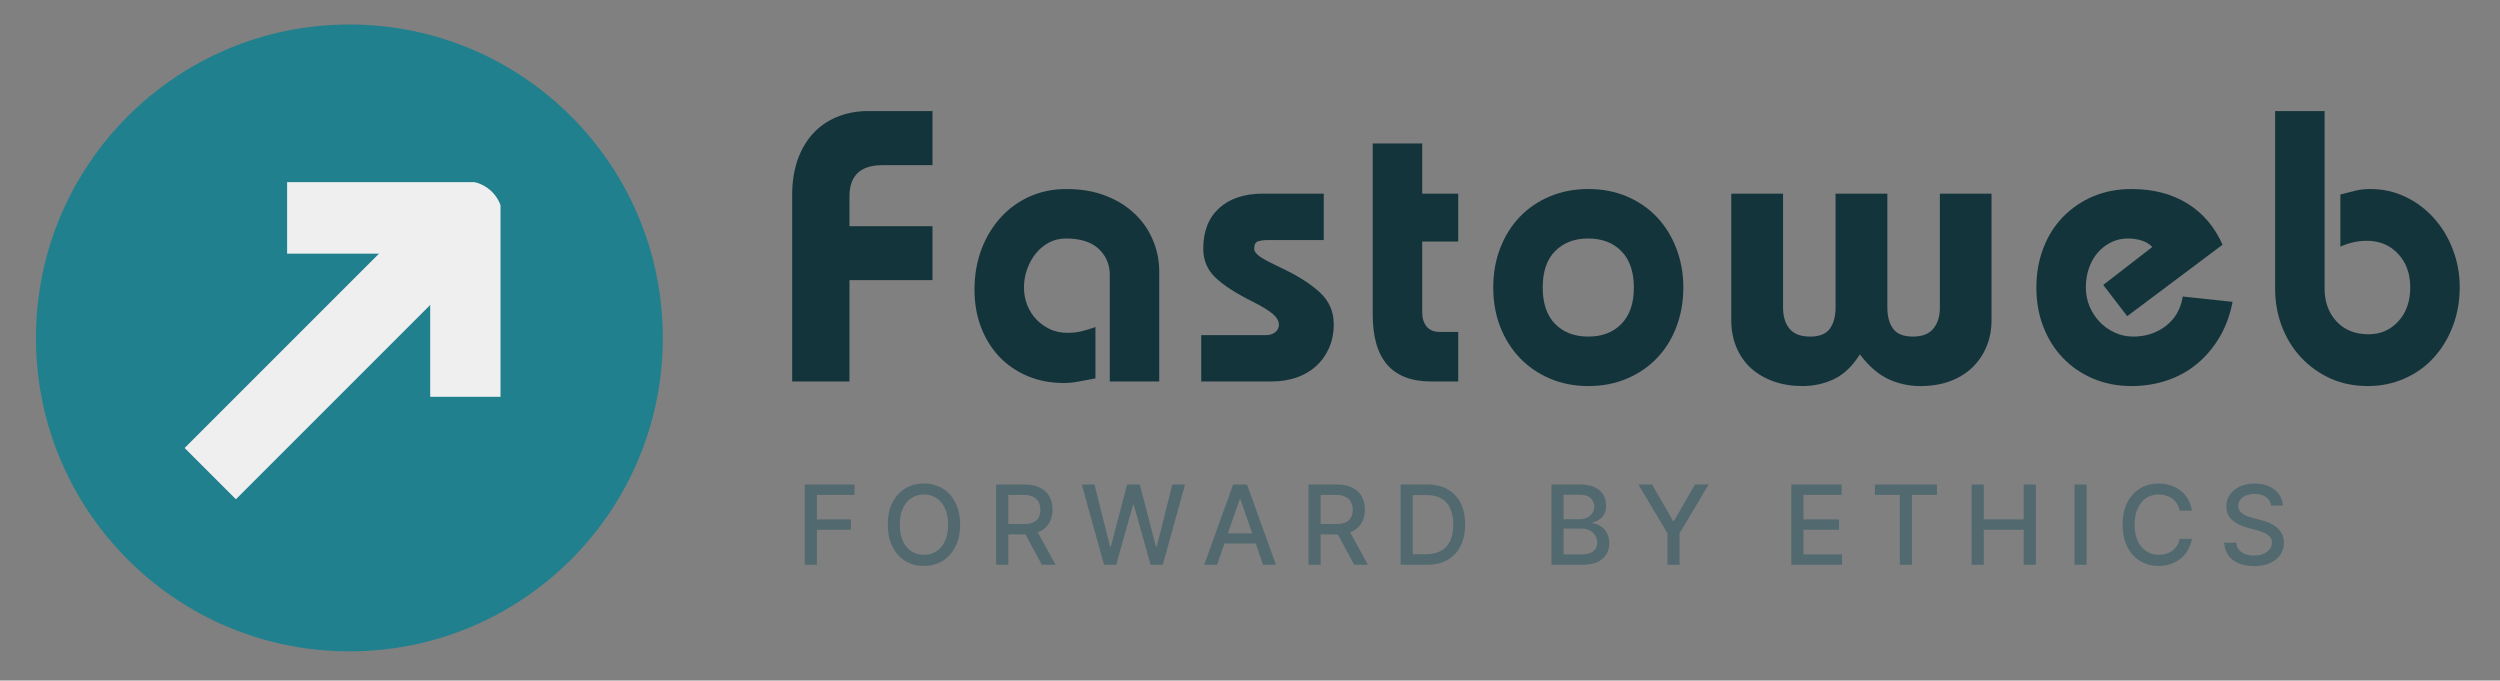
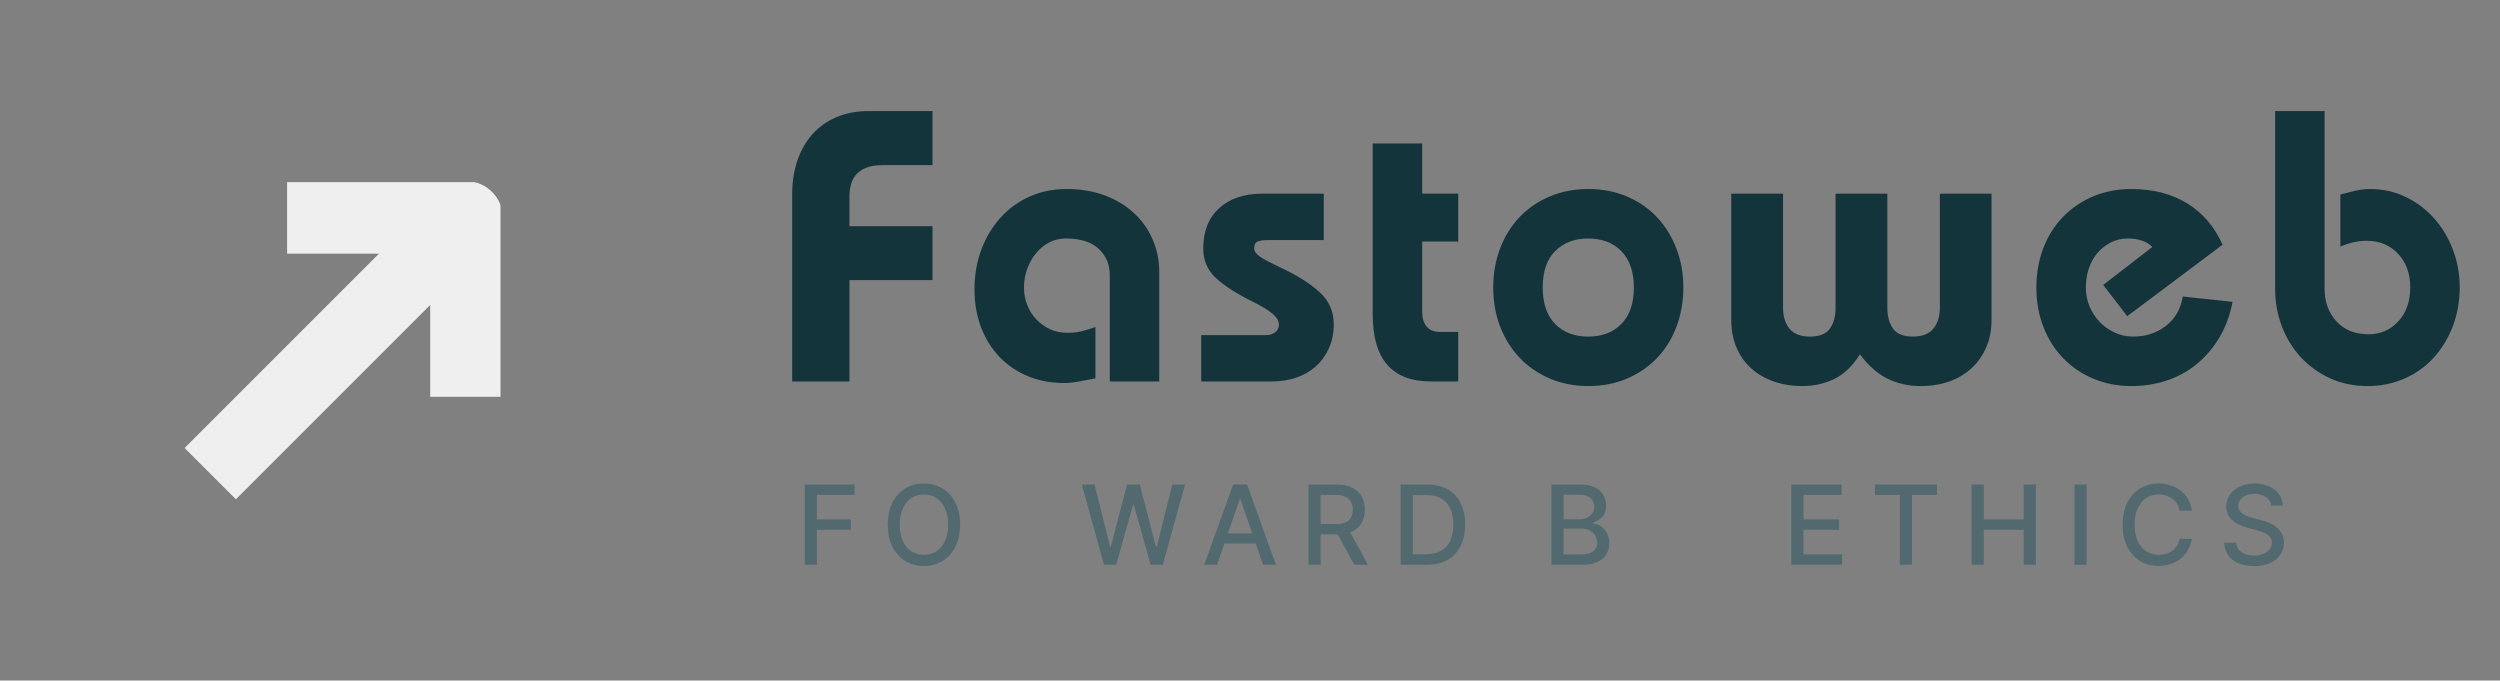
<svg xmlns="http://www.w3.org/2000/svg" width="360" zoomAndPan="magnify" viewBox="0 0 270 73.5" height="98" preserveAspectRatio="xMidYMid meet" version="1.0">
  <rect x="0" y="0" width="270" height="73.5" fill="#808080" stroke="none" />
  <defs>
    <g />
    <clipPath id="86c48f00bd">
-       <path d="M 3.883 2.645 L 71.586 2.645 L 71.586 70.348 L 3.883 70.348 Z M 3.883 2.645 " clip-rule="nonzero" />
-     </clipPath>
+       </clipPath>
    <clipPath id="9e8ca9e859">
      <path d="M 37.734 70.348 C 56.434 70.348 71.586 55.191 71.586 36.496 C 71.586 17.797 56.434 2.645 37.734 2.645 C 19.039 2.645 3.883 17.797 3.883 36.496 C 3.883 55.191 19.039 70.348 37.734 70.348 Z M 37.734 70.348 " clip-rule="nonzero" />
    </clipPath>
    <clipPath id="900d9e36b5">
      <path d="M 0.883 0.645 L 68.586 0.645 L 68.586 68.348 L 0.883 68.348 Z M 0.883 0.645 " clip-rule="nonzero" />
    </clipPath>
    <clipPath id="3fd2119d0f">
      <path d="M 34.734 68.348 C 53.434 68.348 68.586 53.191 68.586 34.496 C 68.586 15.797 53.434 0.645 34.734 0.645 C 16.039 0.645 0.883 15.797 0.883 34.496 C 0.883 53.191 16.039 68.348 34.734 68.348 Z M 34.734 68.348 " clip-rule="nonzero" />
    </clipPath>
    <clipPath id="f6bf354a6b">
      <rect x="0" width="69" y="0" height="69" />
    </clipPath>
    <clipPath id="ed0562e8b3">
      <path d="M 19.785 19.672 L 54.055 19.672 L 54.055 53.938 L 19.785 53.938 Z M 19.785 19.672 " clip-rule="nonzero" />
    </clipPath>
    <clipPath id="fadd1b86fb">
      <path d="M 0.949 3 L 33 3 L 33 34.938 L 0.949 34.938 Z M 0.949 3 " clip-rule="nonzero" />
    </clipPath>
    <clipPath id="6b6f54b0cb">
      <path d="M 12 0.672 L 35.055 0.672 L 35.055 24 L 12 24 Z M 12 0.672 " clip-rule="nonzero" />
    </clipPath>
    <clipPath id="2b1507769d">
      <rect x="0" width="36" y="0" height="35" />
    </clipPath>
  </defs>
  <g clip-path="url(#86c48f00bd)">
    <g clip-path="url(#9e8ca9e859)">
      <g transform="matrix(1, 0, 0, 1, 3, 2)">
        <g clip-path="url(#f6bf354a6b)">
          <g clip-path="url(#900d9e36b5)">
            <g clip-path="url(#3fd2119d0f)">
-               <path fill="#21808d" d="M 68.586 68.348 L 0.883 68.348 L 0.883 0.645 L 68.586 0.645 Z M 68.586 68.348 " fill-opacity="1" fill-rule="nonzero" />
-             </g>
+               </g>
          </g>
        </g>
      </g>
    </g>
  </g>
  <g fill="#14343b" fill-opacity="1">
    <g transform="translate(83.726, 41.195)">
      <g>
        <path d="M 16.984 -29.203 L 16.984 -23.359 L 11.594 -23.359 C 9.207 -23.359 8.016 -22.234 8.016 -19.984 L 8.016 -16.766 L 16.984 -16.766 L 16.984 -10.938 L 8.016 -10.938 L 8.016 0 L 1.828 0 L 1.828 -20.188 C 1.828 -21.52 2.016 -22.742 2.391 -23.859 C 2.773 -24.973 3.32 -25.926 4.031 -26.719 C 4.738 -27.508 5.602 -28.117 6.625 -28.547 C 7.656 -28.984 8.812 -29.203 10.094 -29.203 Z M 16.984 -29.203 " />
      </g>
    </g>
  </g>
  <g fill="#14343b" fill-opacity="1">
    <g transform="translate(103.917, 41.195)">
      <g>
        <path d="M 21.281 0 L 15.938 0 L 15.938 -11.516 C 15.938 -12.629 15.539 -13.562 14.75 -14.312 C 13.957 -15.062 12.77 -15.438 11.188 -15.438 C 10.539 -15.438 9.945 -15.297 9.406 -15.016 C 8.863 -14.734 8.391 -14.348 7.984 -13.859 C 7.586 -13.379 7.27 -12.816 7.031 -12.172 C 6.789 -11.535 6.672 -10.859 6.672 -10.141 C 6.672 -9.473 6.789 -8.836 7.031 -8.234 C 7.27 -7.641 7.598 -7.125 8.016 -6.688 C 8.43 -6.258 8.922 -5.91 9.484 -5.641 C 10.055 -5.379 10.676 -5.25 11.344 -5.25 C 11.926 -5.25 12.445 -5.305 12.906 -5.422 C 13.363 -5.535 13.859 -5.688 14.391 -5.875 L 14.391 -0.328 C 13.691 -0.191 13.078 -0.078 12.547 0.016 C 12.023 0.117 11.516 0.172 11.016 0.172 C 9.566 0.172 8.25 -0.078 7.062 -0.578 C 5.883 -1.078 4.867 -1.77 4.016 -2.656 C 3.172 -3.551 2.508 -4.617 2.031 -5.859 C 1.562 -7.098 1.328 -8.453 1.328 -9.922 C 1.328 -11.484 1.578 -12.93 2.078 -14.266 C 2.586 -15.598 3.281 -16.742 4.156 -17.703 C 5.031 -18.672 6.07 -19.426 7.281 -19.969 C 8.488 -20.508 9.816 -20.781 11.266 -20.781 C 12.797 -20.781 14.172 -20.551 15.391 -20.094 C 16.617 -19.633 17.672 -19 18.547 -18.188 C 19.422 -17.383 20.094 -16.438 20.562 -15.344 C 21.039 -14.258 21.281 -13.094 21.281 -11.844 Z M 21.281 0 " />
      </g>
    </g>
  </g>
  <g fill="#14343b" fill-opacity="1">
    <g transform="translate(128.78, 41.195)">
      <g>
        <path d="M 14.188 -20.281 L 14.188 -15.266 L 7.922 -15.266 C 7.703 -15.266 7.438 -15.223 7.125 -15.141 C 6.82 -15.055 6.672 -14.789 6.672 -14.344 C 6.672 -14.039 6.906 -13.734 7.375 -13.422 C 7.852 -13.117 8.535 -12.758 9.422 -12.344 C 11.266 -11.488 12.695 -10.594 13.719 -9.656 C 14.75 -8.727 15.266 -7.566 15.266 -6.172 C 15.266 -5.203 15.086 -4.332 14.734 -3.562 C 14.391 -2.801 13.922 -2.156 13.328 -1.625 C 12.734 -1.094 12.023 -0.688 11.203 -0.406 C 10.379 -0.133 9.508 0 8.594 0 L 0.953 0 L 0.953 -5 L 7.922 -5 C 8.336 -5 8.676 -5.102 8.938 -5.312 C 9.207 -5.52 9.344 -5.789 9.344 -6.125 C 9.344 -6.52 9.125 -6.906 8.688 -7.281 C 8.258 -7.656 7.547 -8.094 6.547 -8.594 C 4.711 -9.508 3.359 -10.383 2.484 -11.219 C 1.609 -12.051 1.172 -13.094 1.172 -14.344 C 1.172 -16.207 1.738 -17.66 2.875 -18.703 C 4.02 -19.754 5.594 -20.281 7.594 -20.281 Z M 14.188 -20.281 " />
      </g>
    </g>
  </g>
  <g fill="#14343b" fill-opacity="1">
    <g transform="translate(146.676, 41.195)">
      <g>
        <path d="M 6.922 -25.703 L 6.922 -20.281 L 10.812 -20.281 L 10.812 -15.109 L 6.922 -15.109 L 6.922 -7.469 C 6.922 -6.832 7.082 -6.316 7.406 -5.922 C 7.727 -5.535 8.207 -5.344 8.844 -5.344 L 10.812 -5.344 L 10.812 0 L 7.844 0 C 3.664 0 1.578 -2.406 1.578 -7.219 L 1.578 -25.703 Z M 6.922 -25.703 " />
      </g>
    </g>
  </g>
  <g fill="#14343b" fill-opacity="1">
    <g transform="translate(159.942, 41.195)">
      <g>
        <path d="M 21.859 -10.141 C 21.859 -8.641 21.613 -7.238 21.125 -5.938 C 20.645 -4.645 19.953 -3.52 19.047 -2.562 C 18.141 -1.602 17.051 -0.852 15.781 -0.312 C 14.52 0.227 13.125 0.5 11.594 0.5 C 10.094 0.5 8.707 0.227 7.438 -0.312 C 6.176 -0.852 5.094 -1.598 4.188 -2.547 C 3.289 -3.492 2.586 -4.613 2.078 -5.906 C 1.578 -7.195 1.328 -8.609 1.328 -10.141 C 1.328 -11.672 1.578 -13.086 2.078 -14.391 C 2.586 -15.703 3.289 -16.828 4.188 -17.766 C 5.094 -18.711 6.176 -19.453 7.438 -19.984 C 8.707 -20.516 10.094 -20.781 11.594 -20.781 C 13.125 -20.781 14.52 -20.508 15.781 -19.969 C 17.051 -19.426 18.129 -18.68 19.016 -17.734 C 19.91 -16.785 20.609 -15.656 21.109 -14.344 C 21.609 -13.039 21.859 -11.641 21.859 -10.141 Z M 11.594 -4.844 C 13.094 -4.844 14.285 -5.301 15.172 -6.219 C 16.066 -7.133 16.516 -8.441 16.516 -10.141 C 16.516 -11.836 16.066 -13.145 15.172 -14.062 C 14.285 -14.977 13.082 -15.438 11.562 -15.438 C 10.113 -15.438 8.938 -14.988 8.031 -14.094 C 7.125 -13.207 6.672 -11.891 6.672 -10.141 C 6.672 -8.441 7.113 -7.133 8 -6.219 C 8.895 -5.301 10.094 -4.844 11.594 -4.844 Z M 11.594 -4.844 " />
      </g>
    </g>
  </g>
  <g fill="#14343b" fill-opacity="1">
    <g transform="translate(184.804, 41.195)">
      <g>
        <path d="M 7.766 -20.281 L 7.766 -7.969 C 7.766 -7.02 8 -6.258 8.469 -5.688 C 8.938 -5.125 9.676 -4.844 10.688 -4.844 C 11.688 -4.844 12.395 -5.125 12.812 -5.688 C 13.227 -6.258 13.438 -7.02 13.438 -7.969 L 13.438 -20.281 L 19.031 -20.281 L 19.031 -7.969 C 19.031 -7.02 19.238 -6.258 19.656 -5.688 C 20.07 -5.125 20.781 -4.844 21.781 -4.844 C 22.781 -4.844 23.516 -5.125 23.984 -5.688 C 24.461 -6.258 24.703 -7.02 24.703 -7.969 L 24.703 -20.281 L 30.281 -20.281 L 30.281 -6.641 C 30.281 -5.578 30.098 -4.613 29.734 -3.75 C 29.379 -2.895 28.867 -2.145 28.203 -1.5 C 27.535 -0.863 26.727 -0.367 25.781 -0.016 C 24.832 0.328 23.773 0.5 22.609 0.5 C 21.359 0.5 20.191 0.242 19.109 -0.266 C 18.023 -0.785 17.008 -1.672 16.062 -2.922 C 15.281 -1.672 14.359 -0.785 13.297 -0.266 C 12.242 0.242 11.094 0.5 9.844 0.5 C 8.727 0.5 7.695 0.332 6.75 0 C 5.812 -0.332 5 -0.805 4.312 -1.422 C 3.633 -2.035 3.109 -2.785 2.734 -3.672 C 2.359 -4.555 2.172 -5.547 2.172 -6.641 L 2.172 -20.281 Z M 7.766 -20.281 " />
      </g>
    </g>
  </g>
  <g fill="#14343b" fill-opacity="1">
    <g transform="translate(218.928, 41.195)">
      <g>
        <path d="M 10.812 -7.047 L 8.219 -10.422 L 13.516 -14.516 C 13.234 -14.828 12.863 -15.055 12.406 -15.203 C 11.945 -15.359 11.441 -15.438 10.891 -15.438 C 10.223 -15.438 9.609 -15.297 9.047 -15.016 C 8.492 -14.734 8.016 -14.359 7.609 -13.891 C 7.211 -13.422 6.898 -12.863 6.672 -12.219 C 6.453 -11.582 6.344 -10.891 6.344 -10.141 C 6.344 -9.441 6.473 -8.77 6.734 -8.125 C 7.004 -7.488 7.367 -6.926 7.828 -6.438 C 8.285 -5.957 8.828 -5.57 9.453 -5.281 C 10.078 -4.988 10.75 -4.844 11.469 -4.844 C 12.801 -4.844 13.969 -5.223 14.969 -5.984 C 15.977 -6.754 16.594 -7.816 16.812 -9.172 L 22.188 -8.594 C 21.914 -7.176 21.453 -5.91 20.797 -4.797 C 20.141 -3.68 19.336 -2.727 18.391 -1.938 C 17.453 -1.145 16.375 -0.539 15.156 -0.125 C 13.945 0.289 12.648 0.5 11.266 0.5 C 9.766 0.5 8.379 0.227 7.109 -0.312 C 5.848 -0.852 4.766 -1.598 3.859 -2.547 C 2.953 -3.492 2.25 -4.613 1.75 -5.906 C 1.25 -7.195 1 -8.609 1 -10.141 C 1 -11.672 1.25 -13.086 1.75 -14.391 C 2.25 -15.703 2.957 -16.828 3.875 -17.766 C 4.789 -18.711 5.875 -19.453 7.125 -19.984 C 8.383 -20.516 9.766 -20.781 11.266 -20.781 C 13.598 -20.781 15.602 -20.266 17.281 -19.234 C 18.969 -18.203 20.242 -16.711 21.109 -14.766 Z M 10.812 -7.047 " />
      </g>
    </g>
  </g>
  <g fill="#14343b" fill-opacity="1">
    <g transform="translate(243.791, 41.195)">
      <g>
        <path d="M 7.266 -29.203 L 7.266 -10.016 C 7.266 -8.598 7.691 -7.422 8.547 -6.484 C 9.41 -5.555 10.566 -5.094 12.016 -5.094 C 13.297 -5.094 14.363 -5.555 15.219 -6.484 C 16.082 -7.422 16.516 -8.641 16.516 -10.141 C 16.516 -11.641 16.078 -12.852 15.203 -13.781 C 14.328 -14.719 13.207 -15.188 11.844 -15.188 C 11.289 -15.188 10.785 -15.129 10.328 -15.016 C 9.867 -14.91 9.414 -14.758 8.969 -14.562 L 8.969 -20.188 C 9.52 -20.332 10.051 -20.469 10.562 -20.594 C 11.082 -20.719 11.625 -20.781 12.188 -20.781 C 13.57 -20.781 14.852 -20.492 16.031 -19.922 C 17.219 -19.348 18.242 -18.57 19.109 -17.594 C 19.973 -16.625 20.645 -15.5 21.125 -14.219 C 21.613 -12.945 21.859 -11.598 21.859 -10.172 C 21.859 -8.672 21.609 -7.266 21.109 -5.953 C 20.609 -4.648 19.922 -3.52 19.047 -2.562 C 18.172 -1.602 17.117 -0.852 15.891 -0.312 C 14.672 0.227 13.352 0.5 11.938 0.5 C 10.457 0.5 9.102 0.223 7.875 -0.328 C 6.656 -0.891 5.598 -1.648 4.703 -2.609 C 3.816 -3.566 3.129 -4.688 2.641 -5.969 C 2.16 -7.25 1.922 -8.598 1.922 -10.016 L 1.922 -29.203 Z M 7.266 -29.203 " />
      </g>
    </g>
  </g>
  <g clip-path="url(#ed0562e8b3)">
    <g transform="matrix(1, 0, 0, 1, 19, 19)">
      <g clip-path="url(#2b1507769d)">
        <g clip-path="url(#fadd1b86fb)">
          <path fill="#efefef" d="M 32.758 8.637 L 6.477 34.918 L 0.941 29.383 L 27.223 3.102 Z M 32.758 8.637 " fill-opacity="1" fill-rule="evenodd" />
        </g>
        <g clip-path="url(#6b6f54b0cb)">
          <path fill="#efefef" d="M 27.461 8.398 L 12.008 8.398 L 12.008 0.574 L 31.375 0.574 C 33.535 0.574 35.285 2.324 35.285 4.484 L 35.285 23.852 L 27.461 23.852 Z M 27.461 8.398 " fill-opacity="1" fill-rule="evenodd" />
        </g>
      </g>
    </g>
  </g>
  <g fill="#526a6f" fill-opacity="1">
    <g transform="translate(85.961, 60.998)">
      <g>
        <path d="M 0.953 0 L 0.953 -8.672 L 6.328 -8.672 L 6.328 -7.547 L 2.266 -7.547 L 2.266 -4.906 L 5.938 -4.906 L 5.938 -3.781 L 2.266 -3.781 L 2.266 0 Z M 0.953 0 " />
      </g>
    </g>
  </g>
  <g fill="#526a6f" fill-opacity="1">
    <g transform="translate(95.209, 60.998)">
      <g>
        <path d="M 8.484 -4.328 C 8.484 -3.41 8.312 -2.617 7.969 -1.953 C 7.633 -1.285 7.172 -0.77 6.578 -0.406 C 5.992 -0.051 5.328 0.125 4.578 0.125 C 3.828 0.125 3.156 -0.051 2.562 -0.406 C 1.977 -0.77 1.516 -1.285 1.172 -1.953 C 0.836 -2.617 0.672 -3.41 0.672 -4.328 C 0.672 -5.254 0.836 -6.051 1.172 -6.719 C 1.516 -7.383 1.977 -7.895 2.562 -8.25 C 3.156 -8.602 3.828 -8.781 4.578 -8.781 C 5.328 -8.781 5.992 -8.602 6.578 -8.25 C 7.172 -7.895 7.633 -7.383 7.969 -6.719 C 8.312 -6.051 8.484 -5.254 8.484 -4.328 Z M 7.188 -4.328 C 7.188 -5.035 7.07 -5.629 6.844 -6.109 C 6.613 -6.598 6.301 -6.969 5.906 -7.219 C 5.52 -7.469 5.078 -7.594 4.578 -7.594 C 4.078 -7.594 3.629 -7.469 3.234 -7.219 C 2.848 -6.969 2.539 -6.598 2.312 -6.109 C 2.082 -5.629 1.969 -5.035 1.969 -4.328 C 1.969 -3.629 2.082 -3.035 2.312 -2.547 C 2.539 -2.066 2.848 -1.703 3.234 -1.453 C 3.629 -1.203 4.078 -1.078 4.578 -1.078 C 5.078 -1.078 5.52 -1.203 5.906 -1.453 C 6.301 -1.703 6.613 -2.066 6.844 -2.547 C 7.07 -3.035 7.188 -3.629 7.188 -4.328 Z M 7.188 -4.328 " />
      </g>
    </g>
  </g>
  <g fill="#526a6f" fill-opacity="1">
    <g transform="translate(106.629, 60.998)">
      <g>
-         <path d="M 0.953 0 L 0.953 -8.672 L 4.047 -8.672 C 4.711 -8.672 5.27 -8.551 5.719 -8.312 C 6.164 -8.082 6.5 -7.766 6.719 -7.359 C 6.938 -6.953 7.047 -6.484 7.047 -5.953 C 7.047 -5.422 6.93 -4.953 6.703 -4.547 C 6.484 -4.148 6.148 -3.836 5.703 -3.609 C 5.266 -3.391 4.707 -3.281 4.031 -3.281 L 1.703 -3.281 L 1.703 -4.406 L 3.922 -4.406 C 4.348 -4.406 4.691 -4.461 4.953 -4.578 C 5.223 -4.703 5.422 -4.879 5.547 -5.109 C 5.672 -5.348 5.734 -5.629 5.734 -5.953 C 5.734 -6.273 5.664 -6.555 5.531 -6.797 C 5.406 -7.035 5.207 -7.219 4.938 -7.344 C 4.676 -7.477 4.332 -7.547 3.906 -7.547 L 2.266 -7.547 L 2.266 0 Z M 5.234 -3.906 L 7.375 0 L 5.891 0 L 3.781 -3.906 Z M 5.234 -3.906 " />
-       </g>
+         </g>
    </g>
  </g>
  <g fill="#526a6f" fill-opacity="1">
    <g transform="translate(116.58, 60.998)">
      <g>
        <path d="M 2.656 0 L 0.25 -8.672 L 1.625 -8.672 L 3.312 -1.953 L 3.391 -1.953 L 5.141 -8.672 L 6.516 -8.672 L 8.266 -1.953 L 8.344 -1.953 L 10.031 -8.672 L 11.406 -8.672 L 9 0 L 7.688 0 L 5.859 -6.5 L 5.797 -6.5 L 3.969 0 Z M 2.656 0 " />
      </g>
    </g>
  </g>
  <g fill="#526a6f" fill-opacity="1">
    <g transform="translate(129.756, 60.998)">
      <g>
        <path d="M 1.688 0 L 0.297 0 L 3.422 -8.672 L 4.922 -8.672 L 8.047 0 L 6.656 0 L 4.203 -7.094 L 4.141 -7.094 Z M 1.922 -3.391 L 6.422 -3.391 L 6.422 -2.297 L 1.922 -2.297 Z M 1.922 -3.391 " />
      </g>
    </g>
  </g>
  <g fill="#526a6f" fill-opacity="1">
    <g transform="translate(140.363, 60.998)">
      <g>
        <path d="M 0.953 0 L 0.953 -8.672 L 4.047 -8.672 C 4.711 -8.672 5.27 -8.551 5.719 -8.312 C 6.164 -8.082 6.5 -7.766 6.719 -7.359 C 6.938 -6.953 7.047 -6.484 7.047 -5.953 C 7.047 -5.422 6.93 -4.953 6.703 -4.547 C 6.484 -4.148 6.148 -3.836 5.703 -3.609 C 5.266 -3.391 4.707 -3.281 4.031 -3.281 L 1.703 -3.281 L 1.703 -4.406 L 3.922 -4.406 C 4.348 -4.406 4.691 -4.461 4.953 -4.578 C 5.223 -4.703 5.422 -4.879 5.547 -5.109 C 5.672 -5.348 5.734 -5.629 5.734 -5.953 C 5.734 -6.273 5.664 -6.555 5.531 -6.797 C 5.406 -7.035 5.207 -7.219 4.938 -7.344 C 4.676 -7.477 4.332 -7.547 3.906 -7.547 L 2.266 -7.547 L 2.266 0 Z M 5.234 -3.906 L 7.375 0 L 5.891 0 L 3.781 -3.906 Z M 5.234 -3.906 " />
      </g>
    </g>
  </g>
  <g fill="#526a6f" fill-opacity="1">
    <g transform="translate(150.313, 60.998)">
      <g>
        <path d="M 3.766 0 L 0.953 0 L 0.953 -8.672 L 3.844 -8.672 C 4.695 -8.672 5.426 -8.5 6.031 -8.156 C 6.645 -7.812 7.113 -7.316 7.438 -6.672 C 7.758 -6.023 7.922 -5.25 7.922 -4.344 C 7.922 -3.445 7.754 -2.672 7.422 -2.016 C 7.098 -1.367 6.625 -0.867 6 -0.516 C 5.383 -0.172 4.641 0 3.766 0 Z M 2.266 -1.141 L 3.688 -1.141 C 4.344 -1.141 4.891 -1.266 5.328 -1.516 C 5.766 -1.766 6.094 -2.125 6.312 -2.594 C 6.531 -3.07 6.641 -3.656 6.641 -4.344 C 6.641 -5.031 6.531 -5.609 6.312 -6.078 C 6.102 -6.555 5.785 -6.914 5.359 -7.156 C 4.93 -7.406 4.398 -7.531 3.766 -7.531 L 2.266 -7.531 Z M 2.266 -1.141 " />
      </g>
    </g>
  </g>
  <g fill="#526a6f" fill-opacity="1">
    <g transform="translate(161.178, 60.998)">
      <g />
    </g>
  </g>
  <g fill="#526a6f" fill-opacity="1">
    <g transform="translate(166.601, 60.998)">
      <g>
        <path d="M 0.953 0 L 0.953 -8.672 L 4.125 -8.672 C 4.738 -8.672 5.25 -8.566 5.656 -8.359 C 6.062 -8.16 6.363 -7.891 6.562 -7.547 C 6.758 -7.203 6.859 -6.816 6.859 -6.391 C 6.859 -6.023 6.789 -5.719 6.656 -5.469 C 6.531 -5.227 6.352 -5.035 6.125 -4.891 C 5.906 -4.742 5.664 -4.633 5.406 -4.562 L 5.406 -4.484 C 5.688 -4.461 5.961 -4.367 6.234 -4.203 C 6.516 -4.035 6.742 -3.789 6.922 -3.469 C 7.109 -3.156 7.203 -2.773 7.203 -2.328 C 7.203 -1.891 7.098 -1.492 6.891 -1.141 C 6.68 -0.785 6.359 -0.504 5.922 -0.297 C 5.492 -0.098 4.945 0 4.281 0 Z M 2.266 -1.125 L 4.156 -1.125 C 4.781 -1.125 5.227 -1.242 5.5 -1.484 C 5.77 -1.723 5.906 -2.023 5.906 -2.391 C 5.906 -2.672 5.832 -2.926 5.688 -3.156 C 5.551 -3.383 5.352 -3.566 5.094 -3.703 C 4.844 -3.836 4.547 -3.906 4.203 -3.906 L 2.266 -3.906 Z M 2.266 -4.922 L 4.016 -4.922 C 4.305 -4.922 4.566 -4.977 4.797 -5.094 C 5.035 -5.207 5.223 -5.363 5.359 -5.562 C 5.504 -5.77 5.578 -6.016 5.578 -6.297 C 5.578 -6.648 5.453 -6.945 5.203 -7.188 C 4.953 -7.438 4.566 -7.562 4.047 -7.562 L 2.266 -7.562 Z M 2.266 -4.922 " />
      </g>
    </g>
  </g>
  <g fill="#526a6f" fill-opacity="1">
    <g transform="translate(176.661, 60.998)">
      <g>
-         <path d="M 0.281 -8.672 L 1.766 -8.672 L 4.031 -4.734 L 4.125 -4.734 L 6.391 -8.672 L 7.875 -8.672 L 4.734 -3.406 L 4.734 0 L 3.422 0 L 3.422 -3.406 Z M 0.281 -8.672 " />
-       </g>
+         </g>
    </g>
  </g>
  <g fill="#526a6f" fill-opacity="1">
    <g transform="translate(187.086, 60.998)">
      <g />
    </g>
  </g>
  <g fill="#526a6f" fill-opacity="1">
    <g transform="translate(192.508, 60.998)">
      <g>
        <path d="M 0.953 0 L 0.953 -8.672 L 6.391 -8.672 L 6.391 -7.547 L 2.266 -7.547 L 2.266 -4.906 L 6.109 -4.906 L 6.109 -3.781 L 2.266 -3.781 L 2.266 -1.125 L 6.438 -1.125 L 6.438 0 Z M 0.953 0 " />
      </g>
    </g>
  </g>
  <g fill="#526a6f" fill-opacity="1">
    <g transform="translate(201.96, 60.998)">
      <g>
        <path d="M 0.531 -7.547 L 0.531 -8.672 L 7.234 -8.672 L 7.234 -7.547 L 4.531 -7.547 L 4.531 0 L 3.219 0 L 3.219 -7.547 Z M 0.531 -7.547 " />
      </g>
    </g>
  </g>
  <g fill="#526a6f" fill-opacity="1">
    <g transform="translate(211.983, 60.998)">
      <g>
        <path d="M 0.953 0 L 0.953 -8.672 L 2.266 -8.672 L 2.266 -4.906 L 6.578 -4.906 L 6.578 -8.672 L 7.891 -8.672 L 7.891 0 L 6.578 0 L 6.578 -3.781 L 2.266 -3.781 L 2.266 0 Z M 0.953 0 " />
      </g>
    </g>
  </g>
  <g fill="#526a6f" fill-opacity="1">
    <g transform="translate(223.093, 60.998)">
      <g>
        <path d="M 2.266 -8.672 L 2.266 0 L 0.953 0 L 0.953 -8.672 Z M 2.266 -8.672 " />
      </g>
    </g>
  </g>
  <g fill="#526a6f" fill-opacity="1">
    <g transform="translate(228.57, 60.998)">
      <g>
        <path d="M 8.156 -5.844 L 6.828 -5.844 C 6.773 -6.133 6.68 -6.383 6.547 -6.594 C 6.41 -6.812 6.238 -6.992 6.031 -7.141 C 5.832 -7.285 5.609 -7.395 5.359 -7.469 C 5.117 -7.551 4.859 -7.594 4.578 -7.594 C 4.078 -7.594 3.629 -7.469 3.234 -7.219 C 2.848 -6.969 2.539 -6.598 2.312 -6.109 C 2.082 -5.629 1.969 -5.035 1.969 -4.328 C 1.969 -3.629 2.082 -3.035 2.312 -2.547 C 2.539 -2.066 2.852 -1.703 3.25 -1.453 C 3.645 -1.203 4.086 -1.078 4.578 -1.078 C 4.848 -1.078 5.109 -1.113 5.359 -1.188 C 5.609 -1.258 5.832 -1.367 6.031 -1.516 C 6.227 -1.66 6.395 -1.836 6.531 -2.047 C 6.676 -2.266 6.773 -2.516 6.828 -2.797 L 8.156 -2.797 C 8.082 -2.367 7.941 -1.973 7.734 -1.609 C 7.535 -1.254 7.281 -0.945 6.969 -0.688 C 6.656 -0.438 6.297 -0.238 5.891 -0.094 C 5.484 0.051 5.047 0.125 4.578 0.125 C 3.828 0.125 3.156 -0.051 2.562 -0.406 C 1.977 -0.77 1.516 -1.285 1.172 -1.953 C 0.836 -2.617 0.672 -3.41 0.672 -4.328 C 0.672 -5.254 0.836 -6.051 1.172 -6.719 C 1.516 -7.383 1.977 -7.895 2.562 -8.25 C 3.156 -8.602 3.828 -8.781 4.578 -8.781 C 5.035 -8.781 5.461 -8.711 5.859 -8.578 C 6.254 -8.453 6.613 -8.266 6.938 -8.016 C 7.258 -7.766 7.523 -7.457 7.734 -7.094 C 7.941 -6.727 8.082 -6.312 8.156 -5.844 Z M 8.156 -5.844 " />
      </g>
    </g>
  </g>
  <g fill="#526a6f" fill-opacity="1">
    <g transform="translate(239.6, 60.998)">
      <g>
        <path d="M 5.688 -6.391 C 5.633 -6.797 5.441 -7.109 5.109 -7.328 C 4.785 -7.547 4.379 -7.656 3.891 -7.656 C 3.535 -7.656 3.227 -7.598 2.969 -7.484 C 2.707 -7.379 2.504 -7.227 2.359 -7.031 C 2.211 -6.844 2.141 -6.625 2.141 -6.375 C 2.141 -6.164 2.188 -5.988 2.281 -5.844 C 2.383 -5.695 2.516 -5.57 2.672 -5.469 C 2.836 -5.363 3.008 -5.281 3.188 -5.219 C 3.375 -5.156 3.551 -5.102 3.719 -5.062 L 4.562 -4.828 C 4.844 -4.766 5.129 -4.676 5.422 -4.562 C 5.711 -4.445 5.977 -4.289 6.219 -4.094 C 6.469 -3.906 6.672 -3.672 6.828 -3.391 C 6.984 -3.117 7.062 -2.785 7.062 -2.391 C 7.062 -1.898 6.93 -1.461 6.672 -1.078 C 6.422 -0.703 6.055 -0.406 5.578 -0.188 C 5.109 0.031 4.535 0.141 3.859 0.141 C 3.203 0.141 2.633 0.039 2.156 -0.156 C 1.688 -0.363 1.316 -0.656 1.047 -1.031 C 0.785 -1.414 0.641 -1.867 0.609 -2.391 L 1.922 -2.391 C 1.941 -2.078 2.039 -1.816 2.219 -1.609 C 2.406 -1.398 2.641 -1.242 2.922 -1.141 C 3.203 -1.047 3.508 -1 3.844 -1 C 4.219 -1 4.547 -1.055 4.828 -1.172 C 5.117 -1.297 5.348 -1.461 5.516 -1.672 C 5.68 -1.879 5.766 -2.125 5.766 -2.406 C 5.766 -2.664 5.691 -2.875 5.547 -3.031 C 5.398 -3.195 5.203 -3.332 4.953 -3.438 C 4.711 -3.551 4.438 -3.648 4.125 -3.734 L 3.094 -4.016 C 2.406 -4.203 1.859 -4.477 1.453 -4.844 C 1.047 -5.207 0.844 -5.691 0.844 -6.297 C 0.844 -6.797 0.977 -7.234 1.25 -7.609 C 1.52 -7.984 1.883 -8.27 2.344 -8.469 C 2.812 -8.676 3.336 -8.781 3.922 -8.781 C 4.504 -8.781 5.02 -8.676 5.469 -8.469 C 5.914 -8.27 6.27 -7.988 6.531 -7.625 C 6.789 -7.27 6.926 -6.859 6.938 -6.391 Z M 5.688 -6.391 " />
      </g>
    </g>
  </g>
</svg>